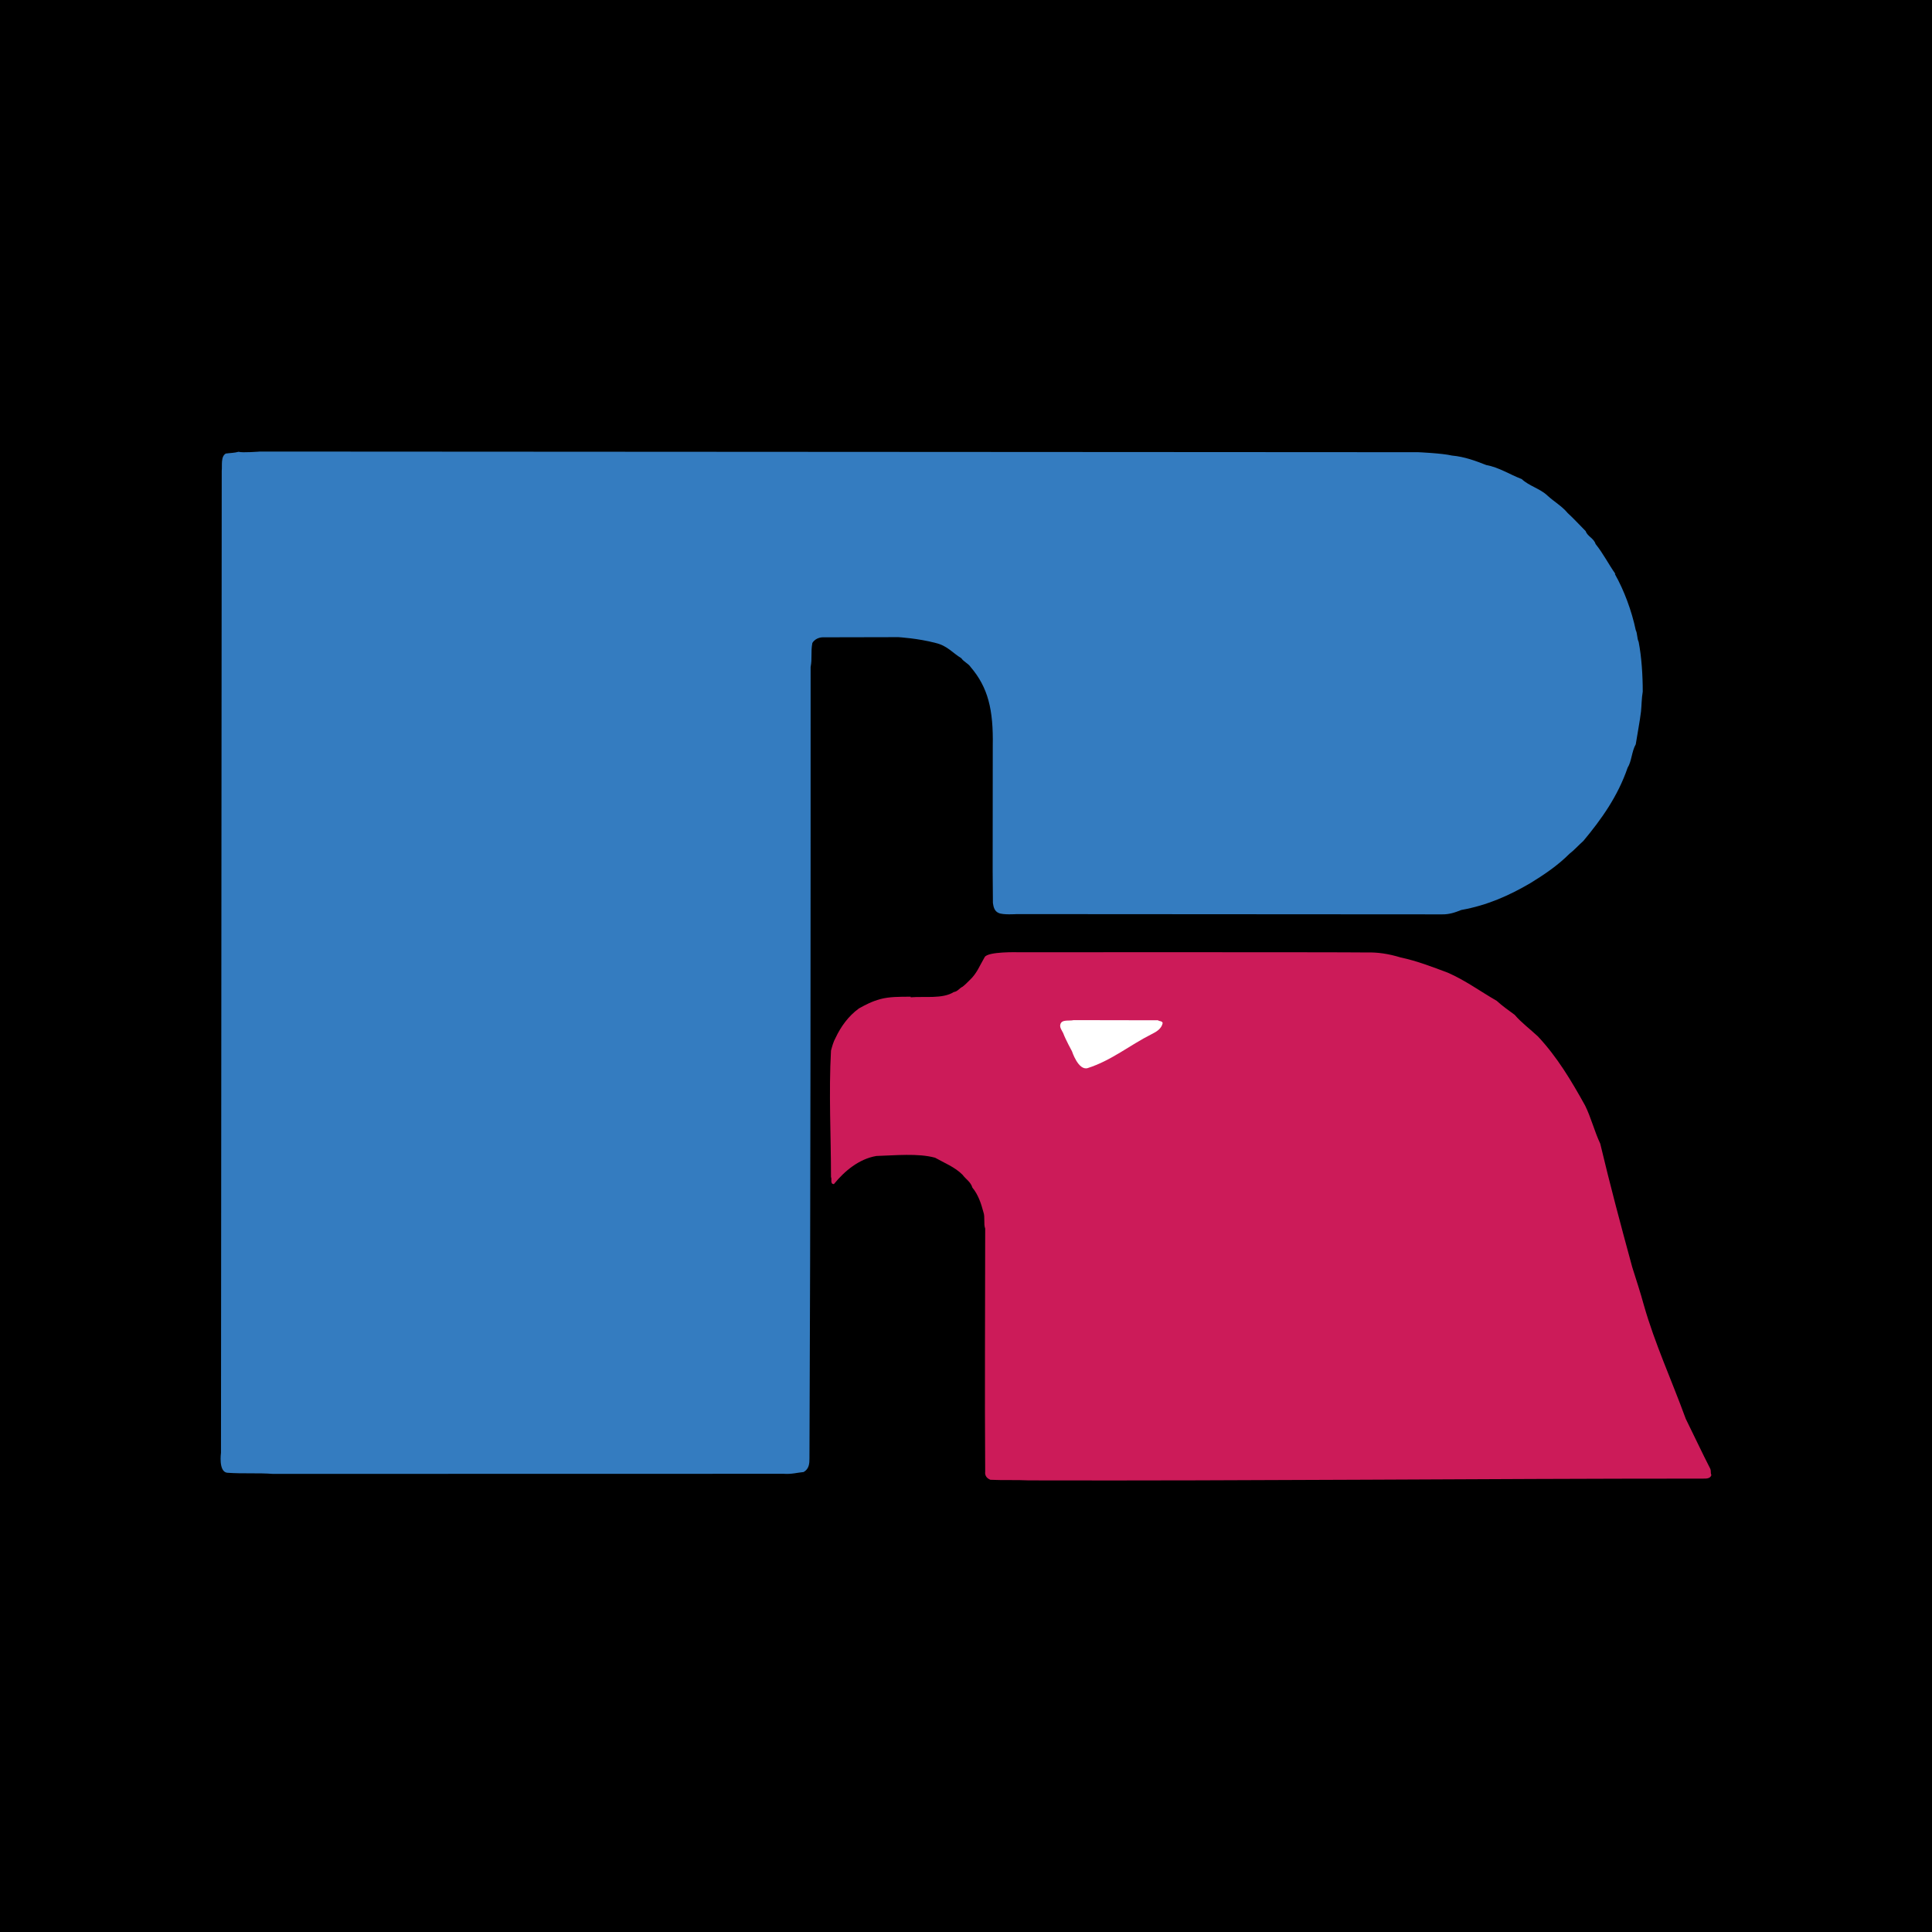
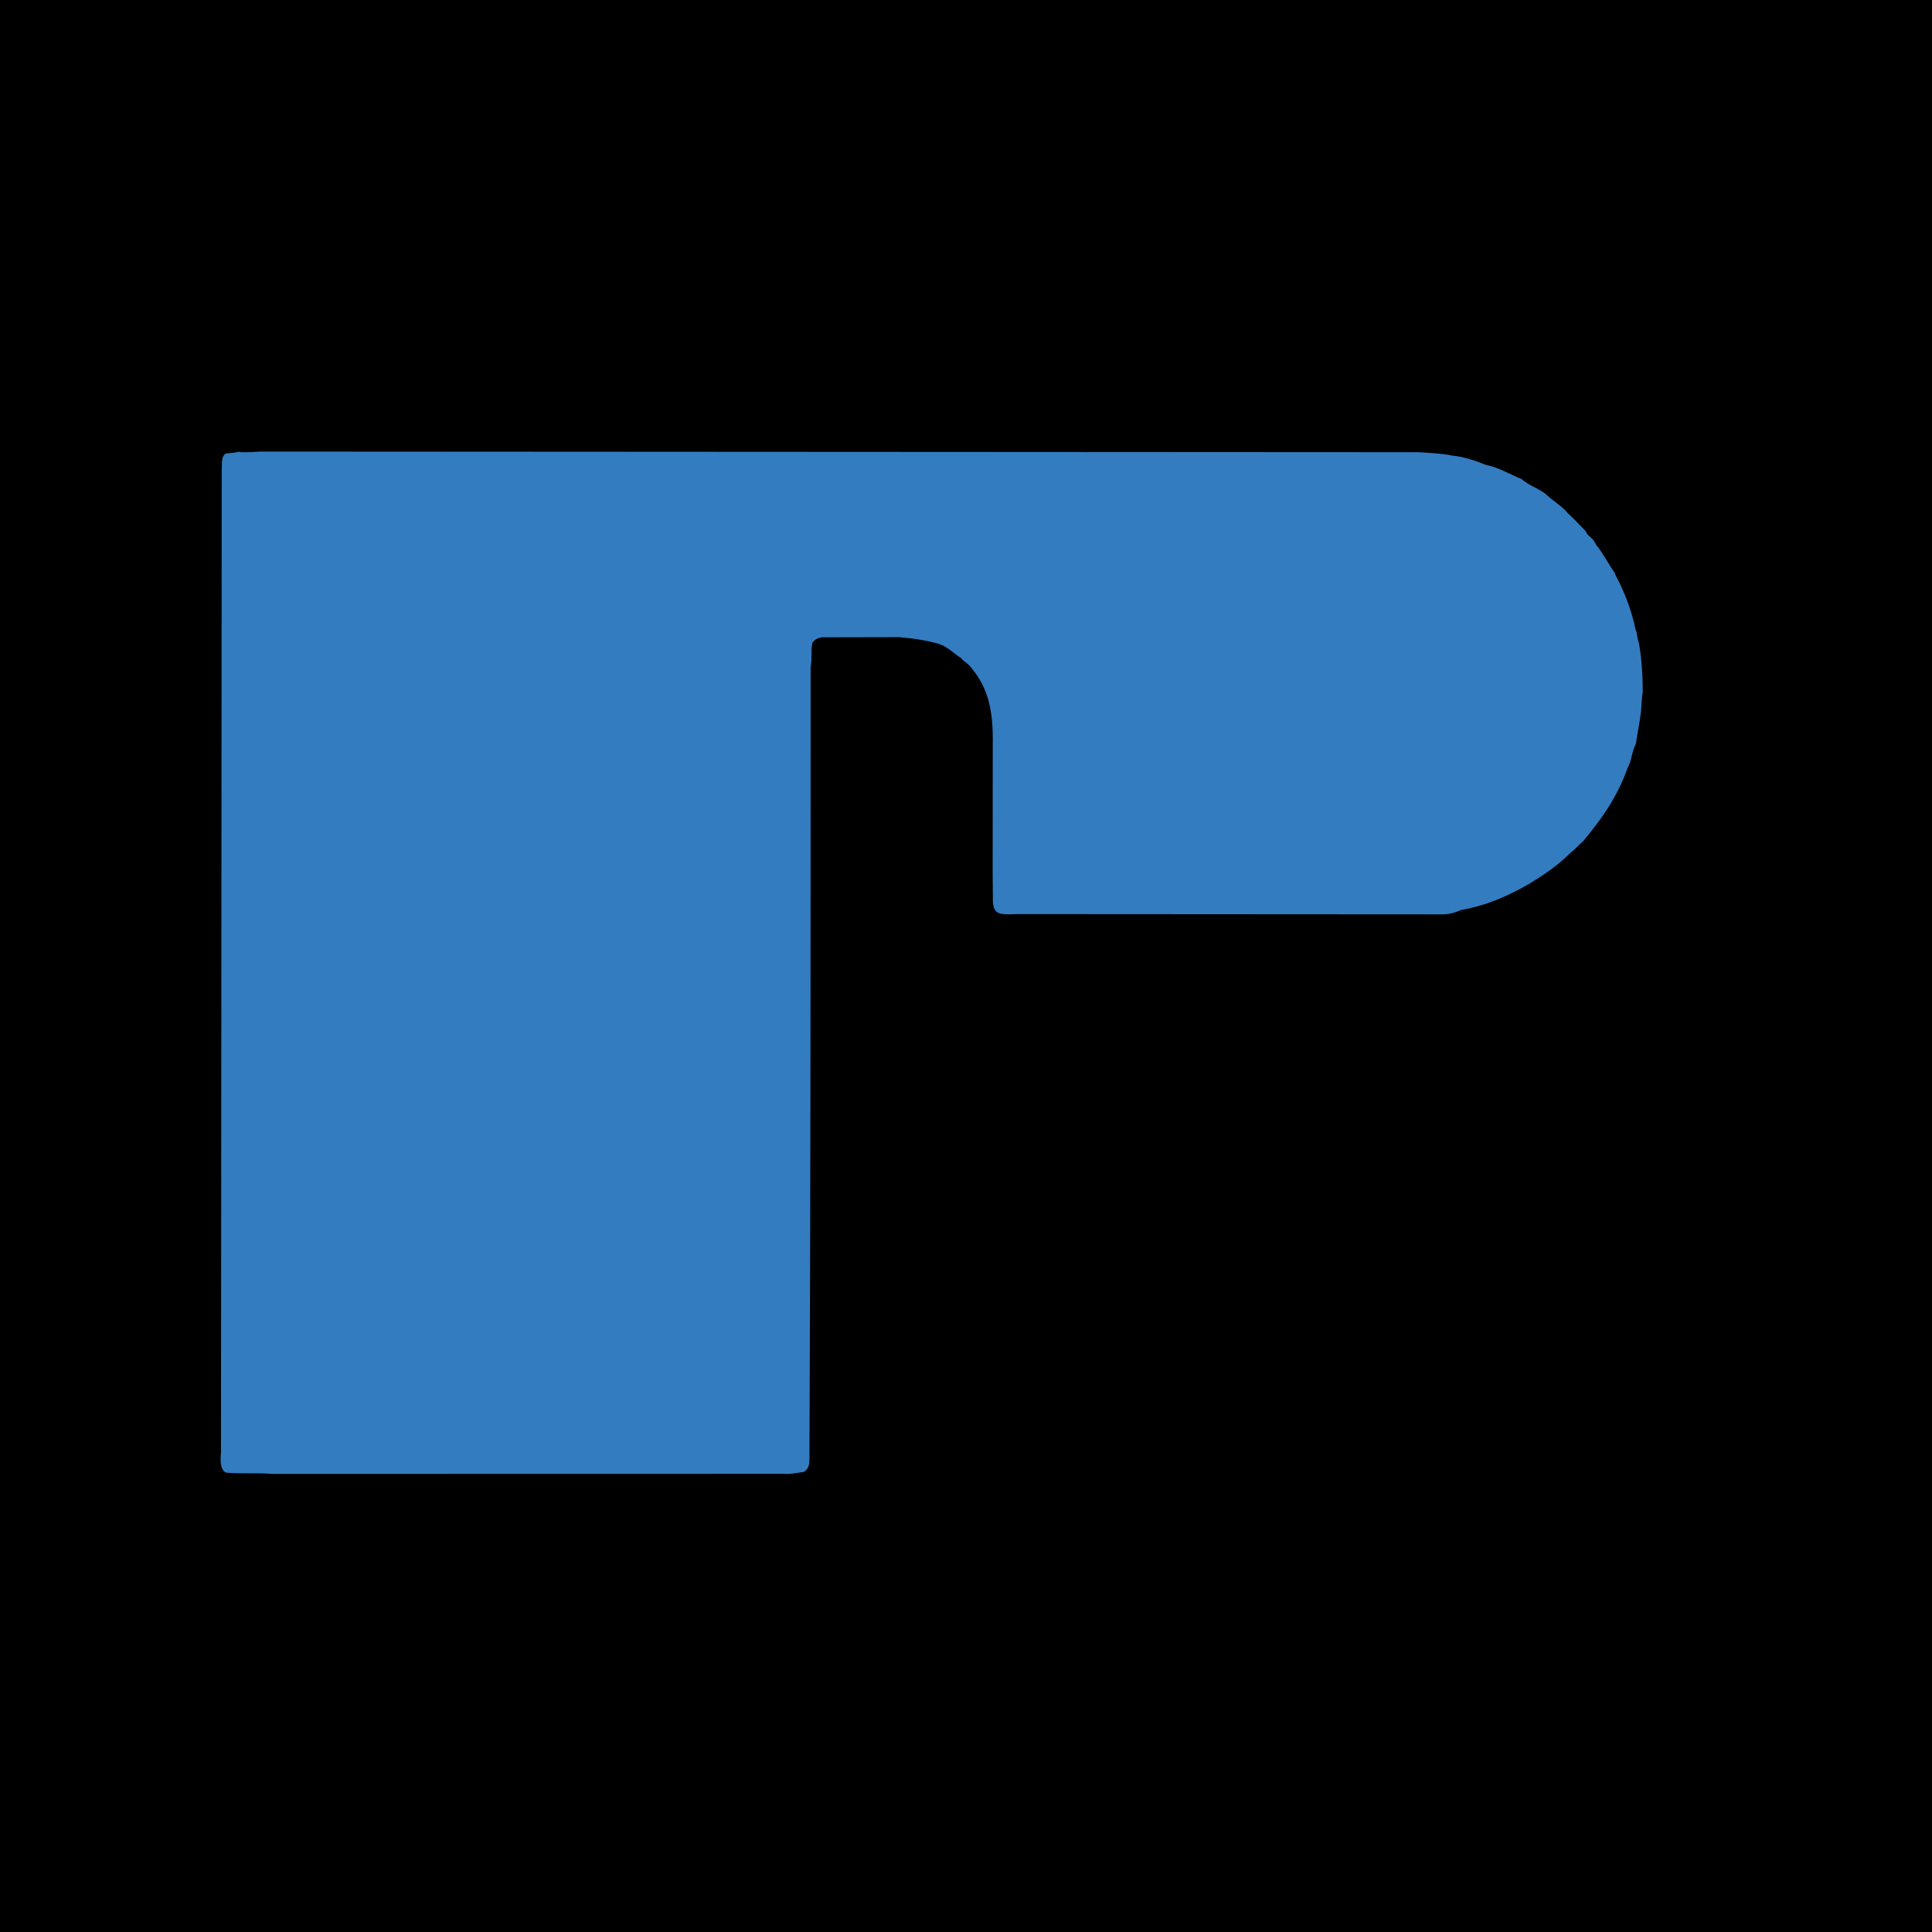
<svg xmlns="http://www.w3.org/2000/svg" width="2500" height="2500" viewBox="0 0 192.756 192.756">
  <path fill-rule="evenodd" clip-rule="evenodd" d="M0 0h192.756v192.756H0V0z" />
-   <path d="M77.63 149.041l-50.074.012c-4.084.004-7.493.773-7.488-4.703l.074-97.371c.015-4.256 2.758-3.928 5.812-3.928l115.032.065c13.035 0 23.732 10.22 24.785 23.068.982 12.011-8.635 27.417-22.01 27.044l-4.984-.003c6.125 1.145 10.473 3.905 15.123 7.921 3.307 2.855 6.631 8.066 7.684 12.488 1.861 7.832 3.902 15.646 6.877 23.135 1.182 2.975 2.365 5.846 3.83 8.695.492.785.568 1.73.258 2.512a2.374 2.374 0 0 1-1.551 1.416l.002.006c-.402.121-.734.121-1.066.121-22.273 0-44.547.229-66.82.178-4.359-.008-6.786.689-6.811-4.527-.026-4.85-.014-9.664-.002-14.492.006-2.607.012-5.221.013-7.844-.684-3.08-.739-3.828-3.73-5.447-1.061-.238-2.588-.166-3.978-.102h-.008c-1.738.082-2.75.746-3.869 2.123l-.59.727c-.438 0-.883.02-1.32-.012-.016 7.984-.041 15.971-.074 23.963-.019 4.42-1.405 4.955-5.115 4.955zm5.217-48.434c1.561-1.961 3.817-2.994 6.316-3.139a32.368 32.368 0 0 1 1.697-.029h1.85c1.634 0 2.631-.736 3.396-2.184.138-.26.28-.529.436-.791l.003.002c.498-.819 1.865-1.183 3.059-1.343-1.592-.26-2.508-1.595-2.521-3.18l-.016-14.178c-.006-6.356-1.3-10.208-8.125-10.194l-6.099.013.004 35.023z" fill="#fff" fill-opacity="0" />
  <path d="M25.955 45.051l115.532.065s2.381.101 3.367.333c1.277.117 2.381.537 3.426.946 1.277.233 2.322.934 3.541 1.402.756.701 1.801.934 2.555 1.635.697.642 1.451 1.051 2.031 1.752.639.585 1.162 1.169 1.801 1.811.172.527.812.701.986 1.286.756.934 1.277 1.986 1.975 2.979h-.059c.928 1.637 1.684 3.681 2.09 5.609.174.351.117.818.289 1.168.293 1.518.408 3.329.408 4.966-.115.642-.115 1.46-.174 1.985-.117.992-.35 2.161-.523 3.271-.406.701-.406 1.694-.812 2.337-.986 2.863-2.611 5.14-4.412 7.301-.465.409-.93.936-1.393 1.286-1.162 1.169-2.555 2.103-3.891 2.922-2.09 1.225-4.295 2.22-6.908 2.686-.582.235-1.191.458-1.975.435l-42.373-.026s-1.4.097-1.809-.117c-.406-.174-.508-.583-.564-.992l-.025-3.213.01-12.442c.068-3.633-.465-5.842-2.208-7.887-.231-.35-.694-.527-.928-.877-.87-.526-1.393-1.247-2.555-1.52-1.741-.466-3.724-.583-3.724-.583l-7.548.016s-.687-.016-1.037.568c-.173.936 0 1.52-.173 2.396 0 26.348 0 52.635-.116 78.982 0 .469-.029 1.021-.58 1.334-.638.059-1.218.234-1.975.176l-50.973.01c-1.51-.115-3.009 0-4.576-.115-.872-.117-.607-1.988-.607-1.988l.074-97.97c.058-.527-.116-1.435.406-1.727.407-.059.872-.059 1.276-.176.348.119 2.151-.024 2.151-.024z" fill-rule="evenodd" clip-rule="evenodd" fill="#347cc0" />
-   <path d="M136.377 95.027c1.055-.025 2.119.119 3.367.499 1.654.351 3.135.936 4.705 1.519 1.74.76 3.25 1.871 4.875 2.805.58.526 1.16.934 1.799 1.402.641.759 1.512 1.402 2.324 2.16 1.914 2.047 3.309 4.383 4.703 6.895.58 1.168.928 2.57 1.508 3.799.986 4.146 2.031 8.061 3.193 12.324.406 1.287.812 2.514 1.162 3.799 1.102 3.855 2.727 7.361 4.178 11.332.812 1.637 1.627 3.389 2.439 4.967.115.293 0 .35.115.643-.115.35-.463.35-.812.35-22.408 0-44.877.234-67.287.178-1.219-.061-2.555 0-3.832-.061-.289-.117-.58-.35-.521-.816-.059-8.121 0-16.127 0-24.246-.176-.465 0-1.166-.176-1.635-.232-.877-.521-1.754-1.102-2.453-.176-.584-.639-.818-.988-1.287-.754-.758-1.8-1.168-2.729-1.693-1.683-.467-4.004-.232-5.862-.176-1.742.293-3.193 1.52-4.238 2.807-.407 0-.175-.527-.29-.703 0-4.146-.233-8.412 0-12.619.115-.408.231-.875.463-1.285.523-1.109 1.278-2.161 2.323-2.921.639-.351 1.277-.7 2.148-.934.87-.235 1.915-.235 3.018-.235v.059c1.394-.115 3.194.177 4.297-.524.406-.058.58-.409.871-.526.231-.174.464-.41.696-.643.756-.701.999-1.441 1.518-2.317.322-.575 3.361-.486 3.361-.486s31.573-.018 34.774.022z" fill-rule="evenodd" clip-rule="evenodd" fill="#cc1b59" />
-   <path d="M107.117 101.778c-.465.115-1.221-.118-1.336.468-.057.291.174.582.289.816.234.643.881 1.822.881 1.822s.629 1.945 1.559 1.682c2.379-.758 4.18-2.277 6.387-3.387.465-.232.986-.525 1.104-1.11-.059-.232-.35-.159-.463-.276l-8.421-.015z" fill-rule="evenodd" clip-rule="evenodd" fill="#fff" />
</svg>